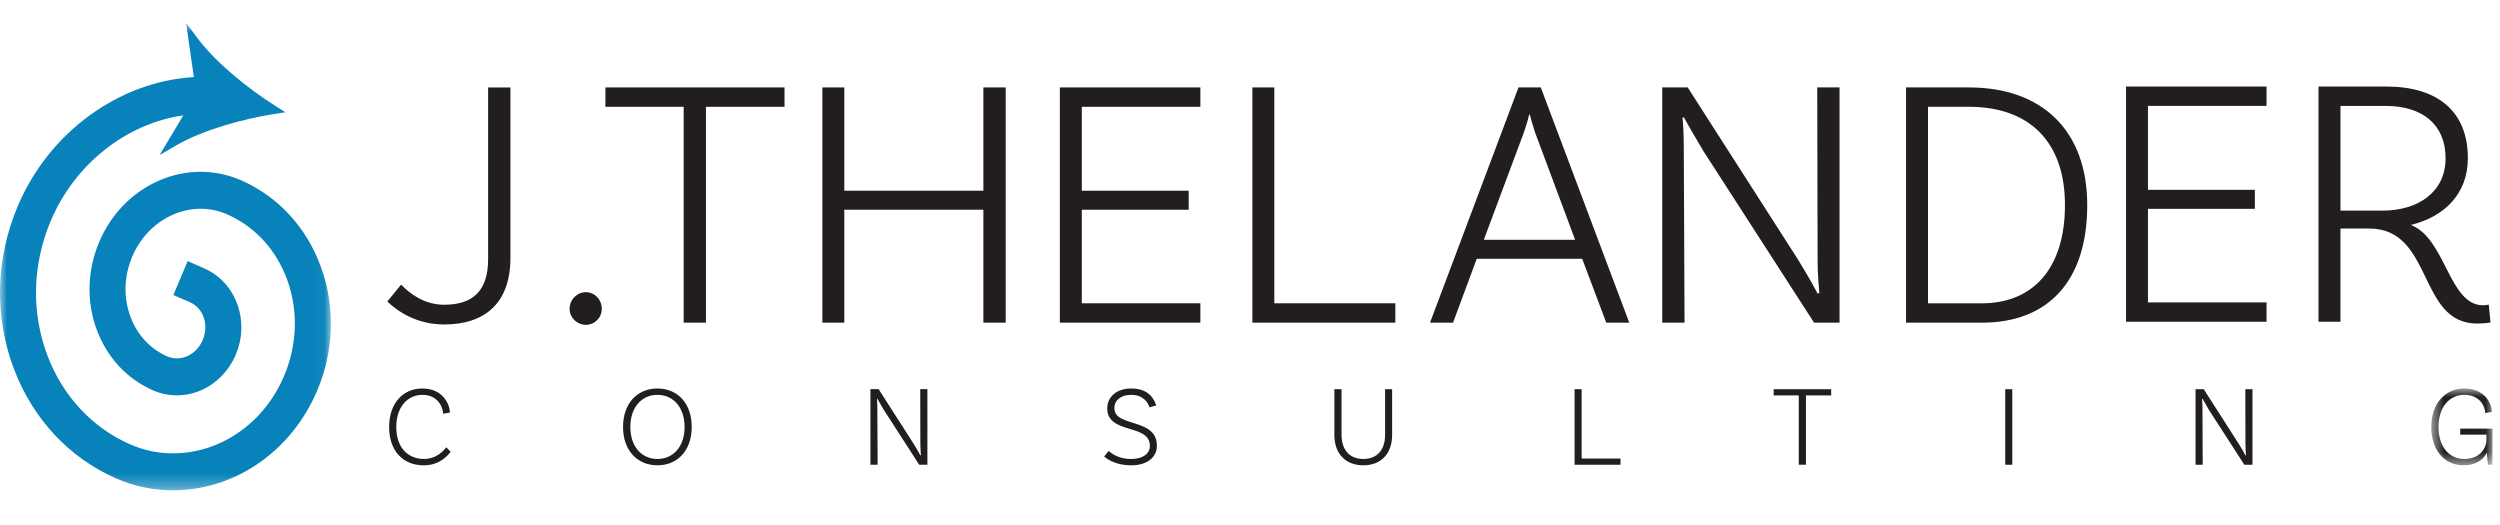
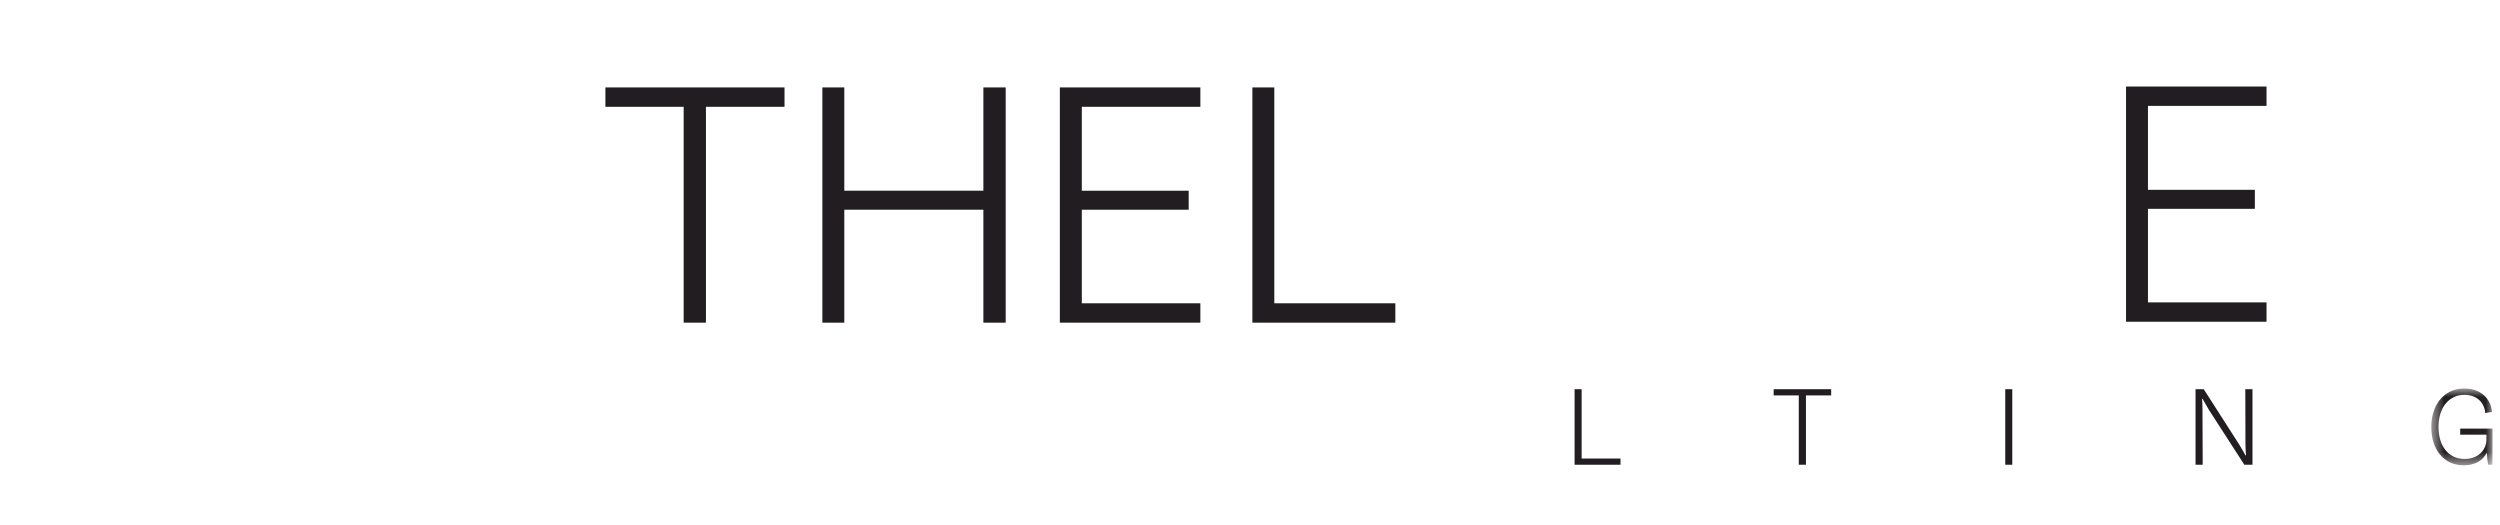
<svg xmlns="http://www.w3.org/2000/svg" xmlns:xlink="http://www.w3.org/1999/xlink" width="181" height="38" viewBox="0 0 181 38">
  <defs>
    <path id="cctgsvhava" d="M0 0.851L23.955 0.851 23.955 34.696 0 34.696z" />
    <path id="kifrrt9e0c" d="M1.549 0.892L5.978 0.892 5.978 6.453 1.549 6.453z" />
  </defs>
  <g fill="none" fill-rule="evenodd">
    <g transform="translate(0 .802)">
      <mask id="52rlcg3dpb" fill="#fff">
        <use xlink:href="#cctgsvhava" />
      </mask>
-       <path fill="#0782BA" d="M23.251 18.567c-1.039-2.888-3.093-5.13-5.789-6.313-1.896-.834-4.04-.823-5.983.033-1.925.85-3.455 2.429-4.304 4.448-.85 2.02-.923 4.243-.198 6.258.732 2.04 2.185 3.625 4.096 4.464 1.117.49 2.373.485 3.508-.014 1.114-.493 2-1.408 2.493-2.576.493-1.173.533-2.46.113-3.628-.426-1.192-1.282-2.12-2.405-2.614l-1.196-.524-1.034 2.455 1.205.527c.459.204.808.587.985 1.08.186.521.165 1.105-.06 1.642-.23.54-.631.96-1.13 1.18-.475.209-.993.214-1.453.012-1.246-.546-2.196-1.587-2.676-2.929-.492-1.368-.44-2.885.142-4.272.586-1.39 1.63-2.472 2.943-3.05 1.282-.565 2.69-.577 3.929-.033 2.03.892 3.584 2.587 4.37 4.78.792 2.213.712 4.667-.229 6.9-1.438 3.419-4.6 5.628-8.057 5.628-1.074 0-2.118-.22-3.104-.653-2.727-1.2-4.845-3.464-5.963-6.379-1.199-3.13-1.124-6.605.213-9.782 1.745-4.142 5.486-7.068 9.606-7.658l-1.717 2.873 1.213-.704c1.991-1.155 4.972-1.928 6.917-2.237l.976-.155-.842-.534c-1.673-1.062-4.119-2.959-5.51-4.816L13.47.849l.566 3.93c-5.44.323-10.503 4.002-12.76 9.367-1.613 3.828-1.7 8.028-.245 11.821 1.375 3.587 3.989 6.38 7.363 7.861 1.31.577 2.697.868 4.122.868h.003c4.5 0 8.602-2.842 10.454-7.24 1.207-2.868 1.306-6.026.279-8.889" mask="url(#52rlcg3dpb)" />
-       <path fill="#221D20" d="M32.165 21.26c2.05 0 3.175-.987 3.175-3.298V5.53h1.616v12.33c0 3.323-1.896 4.83-4.79 4.83-2.024 0-3.383-.962-4.126-1.662l1-1.221c.614.623 1.64 1.454 3.125 1.454M42.417 20.351c.641 0 1.153.546 1.153 1.197 0 .647-.512 1.168-1.153 1.168-.64 0-1.179-.52-1.179-1.168 0-.651.538-1.197 1.18-1.197" />
    </g>
    <path fill="#221D20" d="M49.497 7.733L43.832 7.733 43.832 6.33 56.799 6.33 56.799 7.733 51.11 7.733 51.11 23.36 49.497 23.36zM72.812 6.33L72.812 23.361 71.197 23.361 71.197 15.183 61.128 15.183 61.128 23.361 59.54 23.361 59.54 6.33 61.128 6.33 61.128 13.807 71.197 13.807 71.197 6.33zM78.323 7.733L78.323 13.808 86.06 13.808 86.06 15.184 78.323 15.184 78.323 21.958 86.907 21.958 86.907 23.36 76.733 23.36 76.733 6.33 86.907 6.33 86.907 7.733zM101.023 21.958L101.023 23.361 90.672 23.361 90.672 6.33 92.26 6.33 92.26 21.958z" />
    <g fill="#221D20">
-       <path d="M11.82 12.981H4.186l-1.716 4.621H.804L7.21.572h1.613l6.407 17.03h-1.667l-1.741-4.62zm-.511-1.376L8.413 3.843c-.127-.363-.256-.83-.385-1.298h-.05c-.103.467-.258.935-.384 1.298l-2.896 7.762h6.61zM30.452 17.602h-1.844l-7.97-12.356c-.537-.883-1.357-2.312-1.46-2.518l-.101.051c.05.208.1 1.246.1 2.31l.053 12.513h-1.614V.572h1.844l7.969 12.436c.768 1.245 1.205 2.05 1.435 2.491l.127-.051c-.024-.288-.127-1.272-.127-2.336L28.838.572h1.614v17.03zM48.386 9.086c0 5.634-2.947 8.516-7.61 8.516h-5.509V.572h4.561c5.33 0 8.558 3.168 8.558 8.514m-1.613 0c0-4.645-2.638-7.112-6.945-7.112h-2.97v14.228h3.891c3.642 0 6.024-2.443 6.024-7.116" transform="translate(102.73 5.758)" />
-     </g>
+       </g>
    <path fill="#221D20" d="M155.512 7.666L155.512 13.743 163.251 13.743 163.251 15.119 155.512 15.119 155.512 21.893 164.097 21.893 164.097 23.294 153.924 23.294 153.924 6.265 164.097 6.265 164.097 7.666z" />
    <g fill="#221D20">
-       <path d="M152.593 17.59s-.437.077-.975.077c-4.303 0-3.15-6.88-7.815-6.88h-2.073v6.751h-1.591V.508h4.92c3.665 0 5.894 1.764 5.894 5.19 0 2.57-1.691 4.232-4.126 4.83 2.538.985 2.743 5.816 5.228 5.816.256 0 .41-.052.41-.052l.128 1.297zm-7.814-8.1c2.588 0 4.56-1.351 4.56-3.791 0-2.414-1.64-3.789-4.356-3.789h-3.253v7.58h3.05zM4.856 24.11l-.495.087c0-.418-.345-1.368-1.496-1.368-1.062 0-1.894.856-1.894 2.326 0 1.558.897 2.316 2.008 2.316.831 0 1.358-.505 1.606-.849l.32.326c-.182.25-.782.984-1.943.984-1.488 0-2.51-1.027-2.51-2.777 0-1.718 1.005-2.787 2.403-2.787 1.506 0 1.984 1.153 2 1.743M22.36 25.155c0 1.726-1.044 2.775-2.483 2.775-1.431 0-2.488-1.049-2.488-2.775 0-1.737 1.057-2.787 2.488-2.787 1.439 0 2.484 1.05 2.484 2.787m-.517 0c0-1.434-.832-2.326-1.967-2.326-1.13 0-1.96.892-1.96 2.326 0 1.432.83 2.316 1.96 2.316 1.135 0 1.967-.884 1.967-2.316M39.424 27.89h-.592L36.27 23.92c-.171-.284-.435-.745-.47-.811l-.03.018c.016.066.03.398.03.74l.02 4.022h-.52v-5.472h.593l2.559 3.994c.248.402.388.66.461.802l.041-.017c-.007-.092-.04-.408-.04-.751l-.009-4.028h.519v5.472zM54.18 22.828c-.724 0-1.218.375-1.218.968 0 1.415 3.077.665 3.077 2.725 0 .842-.722 1.41-1.859 1.41-1.004 0-1.645-.368-1.958-.634l.321-.408c.255.217.749.584 1.637.584.84 0 1.35-.384 1.35-.952 0-1.634-3.086-.808-3.086-2.716 0-.861.716-1.436 1.736-1.436 1.325 0 1.68.826 1.812 1.234l-.496.126c-.073-.283-.402-.9-1.316-.9M73.07 22.418v3.313c0 1.375-.816 2.2-2.083 2.2-1.276 0-2.098-.825-2.098-2.2v-3.313h.518v3.293c0 1.145.618 1.761 1.58 1.761.956 0 1.572-.616 1.572-1.741v-3.313h.51z" transform="translate(27.72 5.758)" />
-     </g>
+       </g>
    <path fill="#221D20" d="M117.324 33.198L117.324 33.647 114 33.647 114 28.178 114.51 28.178 114.51 33.198zM130.231 28.628L128.413 28.628 128.413 28.179 132.577 28.179 132.577 28.628 130.75 28.628 130.75 33.646 130.231 33.646zM145.18 33.647L145.689 33.647 145.689 28.178 145.18 28.178z" />
    <g>
      <path fill="#221D20" d="M4.91 6.411h-.592l-2.56-3.968c-.172-.284-.437-.745-.47-.811l-.033.018c.017.066.033.398.033.74l.016 4.021H.786V.94h.593l2.56 3.995c.247.402.387.66.46.802l.041-.017c-.006-.093-.04-.408-.04-.752L4.39.94h.519v5.472z" transform="translate(158.171 27.236)" />
      <g transform="translate(158.171 27.236) translate(16.306)">
        <mask id="n4j2cgdkdd" fill="#fff">
          <use xlink:href="#kifrrt9e0c" />
        </mask>
        <path fill="#221D20" d="M5.978 3.793V6.41h-.311c-.026-.109-.075-.424-.101-.867-.28.567-.863.909-1.678.909-1.407 0-2.339-1.11-2.339-2.776C1.55 2 2.53.892 3.93.892c1.523 0 1.99 1.108 2.01 1.691l-.487.085c0-.42-.346-1.319-1.515-1.319-1.07 0-1.867.876-1.867 2.328 0 1.383.724 2.316 1.883 2.316 1.11 0 1.588-.774 1.588-1.399v-.36h-1.9v-.441h2.337z" mask="url(#n4j2cgdkdd)" />
      </g>
    </g>
  </g>
</svg>